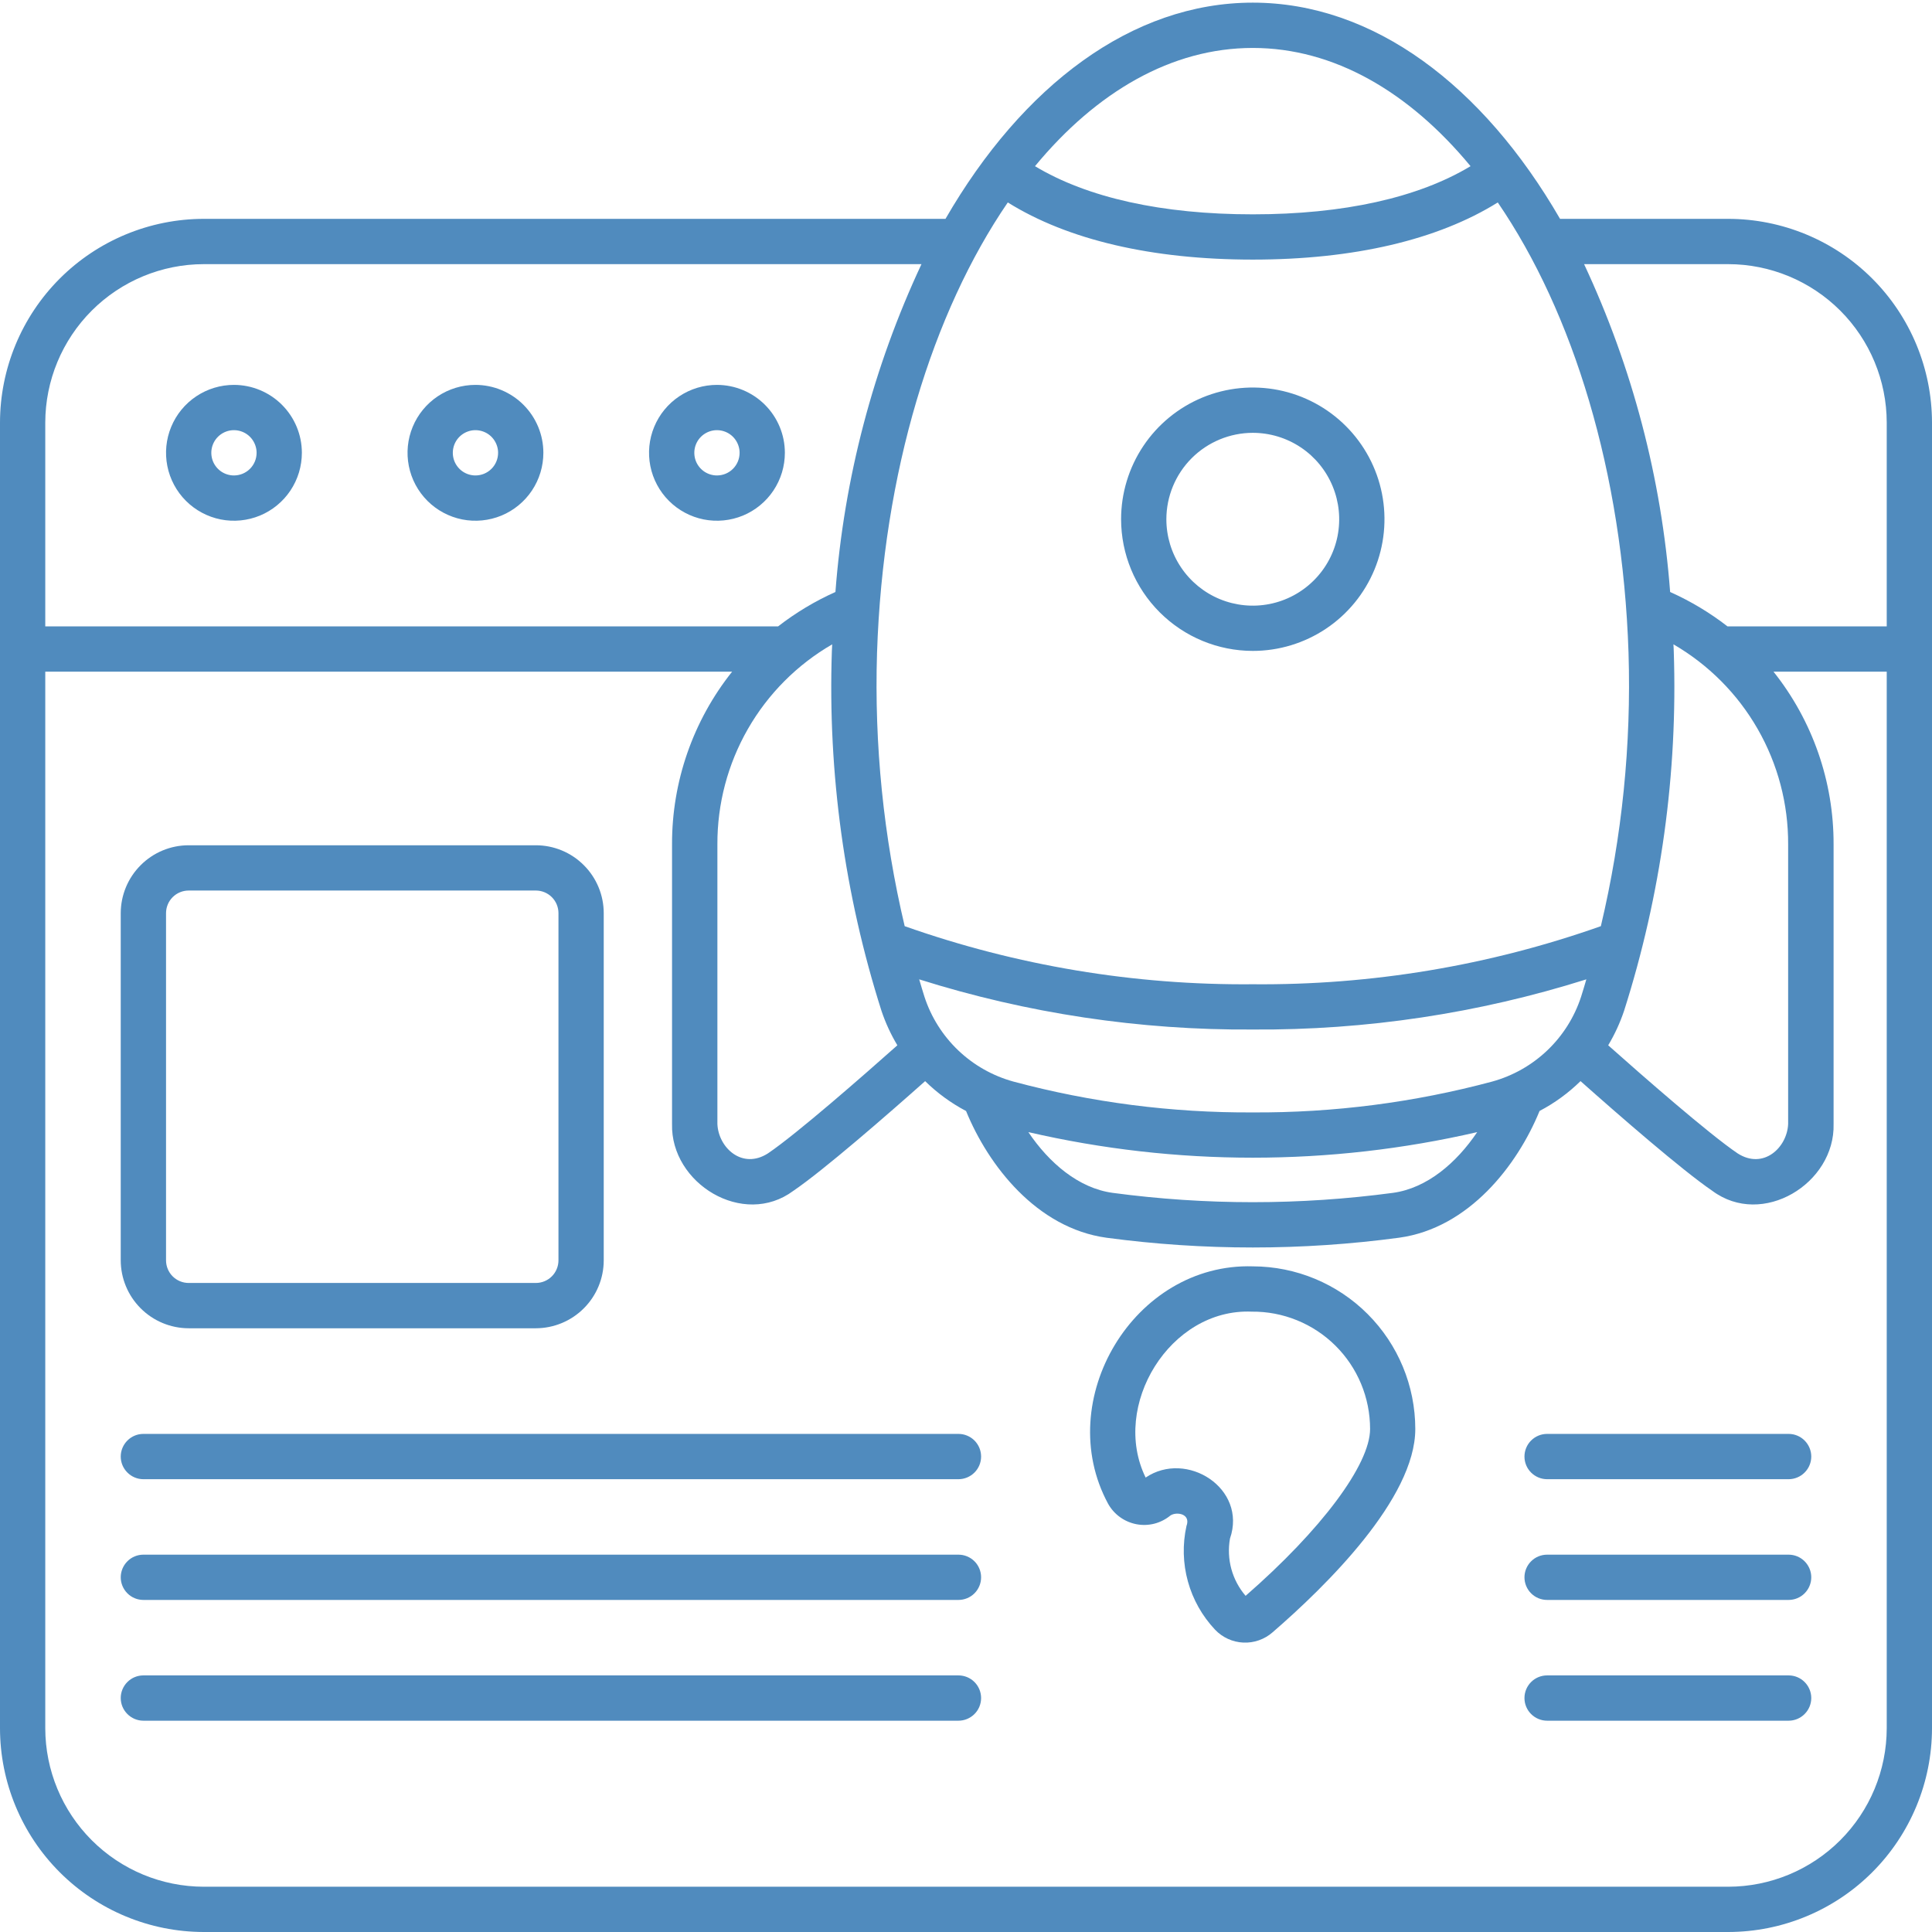
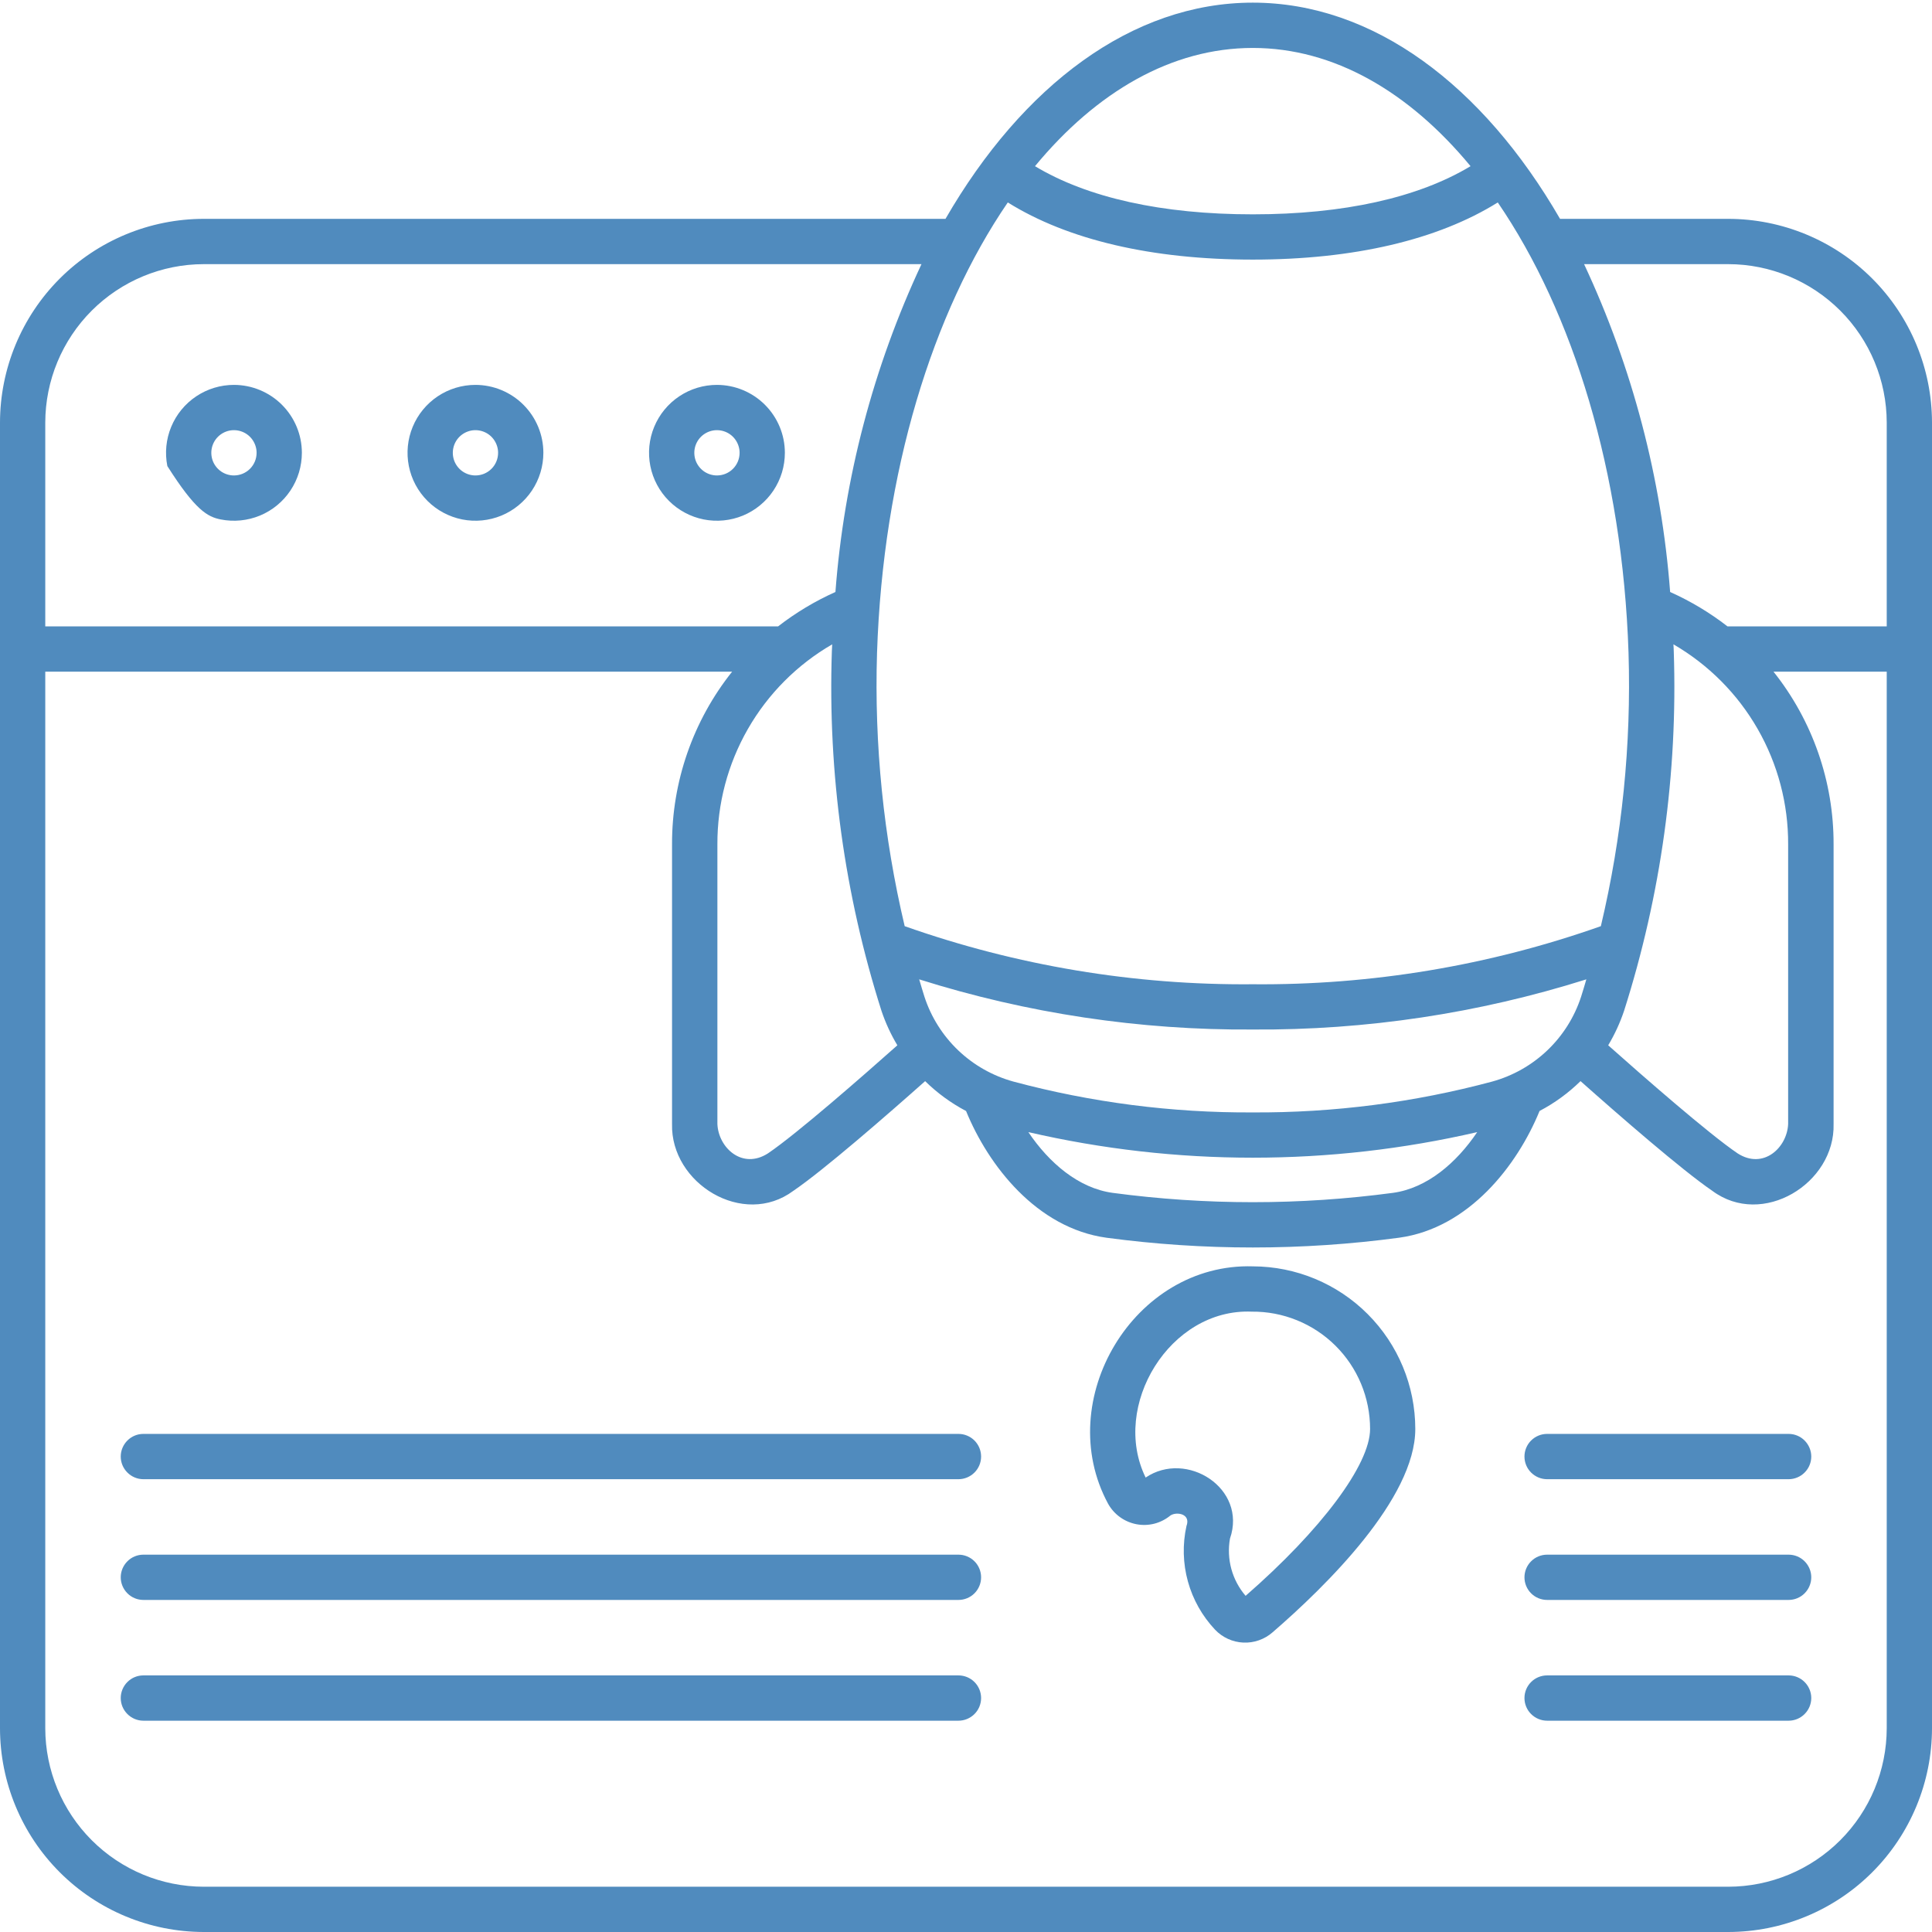
<svg xmlns="http://www.w3.org/2000/svg" width="65" height="65" viewBox="0 0 65 65" fill="none">
  <g clip-path="url(#clip0_251_8667)">
-     <path d="M7.871 12.949C7.419 12.949 6.977 13.083 6.602 13.334C6.226 13.585 5.933 13.942 5.76 14.36C5.587 14.777 5.542 15.237 5.63 15.68C5.718 16.123 5.936 16.531 6.255 16.85C6.575 17.17 6.982 17.387 7.425 17.476C7.869 17.564 8.328 17.518 8.746 17.346C9.163 17.173 9.52 16.88 9.771 16.504C10.022 16.128 10.156 15.686 10.156 15.234C10.156 14.629 9.915 14.048 9.486 13.619C9.058 13.191 8.477 12.95 7.871 12.949ZM7.871 15.996C7.72 15.996 7.573 15.951 7.448 15.868C7.323 15.784 7.225 15.665 7.167 15.526C7.11 15.387 7.095 15.233 7.124 15.086C7.153 14.938 7.226 14.802 7.332 14.696C7.439 14.589 7.575 14.517 7.722 14.487C7.87 14.458 8.023 14.473 8.163 14.531C8.302 14.588 8.421 14.686 8.504 14.811C8.588 14.937 8.633 15.084 8.633 15.234C8.633 15.436 8.553 15.63 8.41 15.773C8.267 15.916 8.073 15.996 7.871 15.996Z" fill="#508BBE" />
+     <path d="M7.871 12.949C7.419 12.949 6.977 13.083 6.602 13.334C6.226 13.585 5.933 13.942 5.76 14.36C5.587 14.777 5.542 15.237 5.63 15.68C6.575 17.17 6.982 17.387 7.425 17.476C7.869 17.564 8.328 17.518 8.746 17.346C9.163 17.173 9.52 16.88 9.771 16.504C10.022 16.128 10.156 15.686 10.156 15.234C10.156 14.629 9.915 14.048 9.486 13.619C9.058 13.191 8.477 12.95 7.871 12.949ZM7.871 15.996C7.72 15.996 7.573 15.951 7.448 15.868C7.323 15.784 7.225 15.665 7.167 15.526C7.11 15.387 7.095 15.233 7.124 15.086C7.153 14.938 7.226 14.802 7.332 14.696C7.439 14.589 7.575 14.517 7.722 14.487C7.87 14.458 8.023 14.473 8.163 14.531C8.302 14.588 8.421 14.686 8.504 14.811C8.588 14.937 8.633 15.084 8.633 15.234C8.633 15.436 8.553 15.63 8.41 15.773C8.267 15.916 8.073 15.996 7.871 15.996Z" fill="#508BBE" />
    <path d="M24.121 12.949C23.669 12.949 23.227 13.083 22.852 13.334C22.476 13.585 22.183 13.942 22.01 14.36C21.837 14.777 21.792 15.237 21.88 15.68C21.968 16.123 22.186 16.531 22.505 16.85C22.825 17.17 23.232 17.387 23.675 17.476C24.119 17.564 24.578 17.518 24.996 17.346C25.413 17.173 25.77 16.88 26.021 16.504C26.272 16.128 26.406 15.686 26.406 15.234C26.406 14.629 26.165 14.048 25.736 13.619C25.308 13.191 24.727 12.95 24.121 12.949ZM24.121 15.996C23.97 15.996 23.823 15.951 23.698 15.868C23.573 15.784 23.475 15.665 23.417 15.526C23.36 15.387 23.345 15.233 23.374 15.086C23.403 14.938 23.476 14.802 23.582 14.696C23.689 14.589 23.825 14.517 23.973 14.487C24.12 14.458 24.273 14.473 24.413 14.531C24.552 14.588 24.671 14.686 24.754 14.811C24.838 14.937 24.883 15.084 24.883 15.234C24.883 15.436 24.803 15.63 24.66 15.773C24.517 15.916 24.323 15.996 24.121 15.996Z" fill="#508BBE" />
    <path d="M15.996 12.949C15.544 12.949 15.102 13.083 14.726 13.334C14.351 13.585 14.058 13.942 13.885 14.36C13.712 14.777 13.667 15.237 13.755 15.68C13.843 16.123 14.061 16.531 14.38 16.85C14.7 17.17 15.107 17.387 15.55 17.476C15.994 17.564 16.453 17.518 16.871 17.346C17.288 17.173 17.645 16.88 17.896 16.504C18.147 16.128 18.281 15.686 18.281 15.234C18.281 14.629 18.04 14.048 17.611 13.619C17.183 13.191 16.602 12.95 15.996 12.949ZM15.996 15.996C15.845 15.996 15.698 15.951 15.573 15.868C15.448 15.784 15.35 15.665 15.292 15.526C15.235 15.387 15.22 15.233 15.249 15.086C15.278 14.938 15.351 14.802 15.457 14.696C15.564 14.589 15.7 14.517 15.848 14.487C15.995 14.458 16.148 14.473 16.288 14.531C16.427 14.588 16.546 14.686 16.629 14.811C16.713 14.937 16.758 15.084 16.758 15.234C16.758 15.436 16.678 15.63 16.535 15.773C16.392 15.916 16.198 15.996 15.996 15.996Z" fill="#508BBE" />
-     <path d="M42.148 21.899C43.025 21.899 43.881 21.64 44.61 21.153C45.339 20.666 45.907 19.974 46.242 19.164C46.577 18.355 46.665 17.464 46.494 16.604C46.323 15.745 45.901 14.955 45.281 14.336C44.662 13.716 43.872 13.294 43.013 13.123C42.153 12.952 41.263 13.04 40.453 13.375C39.643 13.711 38.951 14.279 38.465 15.007C37.978 15.736 37.718 16.593 37.718 17.469C37.719 18.643 38.186 19.77 39.017 20.6C39.848 21.431 40.974 21.898 42.148 21.899ZM42.148 14.562C42.724 14.562 43.286 14.733 43.764 15.052C44.242 15.371 44.614 15.826 44.834 16.357C45.054 16.888 45.112 17.473 45 18.037C44.888 18.601 44.611 19.119 44.204 19.525C43.797 19.932 43.279 20.209 42.715 20.321C42.151 20.433 41.567 20.375 41.035 20.155C40.504 19.935 40.05 19.562 39.731 19.084C39.411 18.606 39.241 18.044 39.241 17.469C39.242 16.698 39.549 15.959 40.094 15.414C40.639 14.87 41.378 14.563 42.148 14.562Z" fill="#508BBE" />
    <path d="M42.154 42.605C38.145 42.482 35.4 47.108 37.279 50.589C37.378 50.768 37.515 50.922 37.681 51.042C37.846 51.161 38.036 51.243 38.237 51.281C38.437 51.319 38.644 51.312 38.842 51.261C39.039 51.209 39.223 51.115 39.38 50.985C39.587 50.851 40.072 50.928 39.917 51.343C39.781 51.959 39.798 52.599 39.966 53.207C40.134 53.815 40.448 54.372 40.881 54.831C41.13 55.092 41.47 55.247 41.831 55.263C42.191 55.279 42.544 55.155 42.815 54.917C44.608 53.367 47.616 50.417 47.616 48.076C47.615 46.627 47.039 45.237 46.015 44.212C44.992 43.187 43.603 42.609 42.154 42.605ZM41.907 53.69C41.682 53.428 41.518 53.119 41.427 52.786C41.337 52.453 41.321 52.105 41.381 51.765C41.967 50.072 39.921 48.777 38.544 49.711C37.362 47.3 39.357 44.011 42.115 44.129C42.636 44.124 43.153 44.222 43.636 44.419C44.119 44.615 44.558 44.905 44.928 45.272C45.298 45.639 45.592 46.076 45.792 46.557C45.992 47.038 46.095 47.554 46.095 48.076C46.095 49.273 44.454 51.47 41.907 53.69Z" fill="#508BBE" />
-     <path d="M6.348 44.688H18.027C18.633 44.687 19.214 44.446 19.642 44.017C20.071 43.589 20.312 43.008 20.312 42.402V30.723C20.312 30.117 20.071 29.536 19.642 29.108C19.214 28.679 18.633 28.438 18.027 28.438H6.348C5.742 28.438 5.161 28.679 4.733 29.108C4.304 29.536 4.063 30.117 4.062 30.723V42.402C4.063 43.008 4.304 43.589 4.733 44.017C5.161 44.446 5.742 44.687 6.348 44.688ZM5.586 30.723C5.586 30.521 5.666 30.327 5.809 30.184C5.952 30.041 6.146 29.961 6.348 29.961H18.027C18.229 29.961 18.423 30.041 18.566 30.184C18.709 30.327 18.789 30.521 18.789 30.723V42.402C18.789 42.604 18.709 42.798 18.566 42.941C18.423 43.084 18.229 43.164 18.027 43.164H6.348C6.146 43.164 5.952 43.084 5.809 42.941C5.666 42.798 5.586 42.604 5.586 42.402V30.723Z" fill="#508BBE" />
    <path d="M32.246 48.242H4.824C4.622 48.242 4.428 48.322 4.286 48.465C4.143 48.608 4.062 48.802 4.062 49.004C4.062 49.206 4.143 49.4 4.286 49.542C4.428 49.685 4.622 49.766 4.824 49.766H32.246C32.448 49.766 32.642 49.685 32.785 49.542C32.928 49.4 33.008 49.206 33.008 49.004C33.008 48.802 32.928 48.608 32.785 48.465C32.642 48.322 32.448 48.242 32.246 48.242Z" fill="#508BBE" />
    <path d="M32.246 52.305H4.824C4.622 52.305 4.428 52.385 4.286 52.528C4.143 52.671 4.062 52.864 4.062 53.066C4.062 53.268 4.143 53.462 4.286 53.605C4.428 53.748 4.622 53.828 4.824 53.828H32.246C32.448 53.828 32.642 53.748 32.785 53.605C32.928 53.462 33.008 53.268 33.008 53.066C33.008 52.864 32.928 52.671 32.785 52.528C32.642 52.385 32.448 52.305 32.246 52.305Z" fill="#508BBE" />
    <path d="M32.246 56.367H4.824C4.622 56.367 4.428 56.447 4.286 56.59C4.143 56.733 4.062 56.927 4.062 57.129C4.062 57.331 4.143 57.525 4.286 57.667C4.428 57.81 4.622 57.891 4.824 57.891H32.246C32.448 57.891 32.642 57.81 32.785 57.667C32.928 57.525 33.008 57.331 33.008 57.129C33.008 56.927 32.928 56.733 32.785 56.59C32.642 56.447 32.448 56.367 32.246 56.367Z" fill="#508BBE" />
    <path d="M60.176 48.242H52.051C51.849 48.242 51.655 48.322 51.512 48.465C51.369 48.608 51.289 48.802 51.289 49.004C51.289 49.206 51.369 49.4 51.512 49.542C51.655 49.685 51.849 49.766 52.051 49.766H60.176C60.378 49.766 60.572 49.685 60.714 49.542C60.857 49.4 60.938 49.206 60.938 49.004C60.938 48.802 60.857 48.608 60.714 48.465C60.572 48.322 60.378 48.242 60.176 48.242Z" fill="#508BBE" />
    <path d="M60.176 52.305H52.051C51.849 52.305 51.655 52.385 51.512 52.528C51.369 52.671 51.289 52.864 51.289 53.066C51.289 53.268 51.369 53.462 51.512 53.605C51.655 53.748 51.849 53.828 52.051 53.828H60.176C60.378 53.828 60.572 53.748 60.714 53.605C60.857 53.462 60.938 53.268 60.938 53.066C60.938 52.864 60.857 52.671 60.714 52.528C60.572 52.385 60.378 52.305 60.176 52.305Z" fill="#508BBE" />
    <path d="M60.176 56.367H52.051C51.849 56.367 51.655 56.447 51.512 56.59C51.369 56.733 51.289 56.927 51.289 57.129C51.289 57.331 51.369 57.525 51.512 57.667C51.655 57.81 51.849 57.891 52.051 57.891H60.176C60.378 57.891 60.572 57.81 60.714 57.667C60.857 57.525 60.938 57.331 60.938 57.129C60.938 56.927 60.857 56.733 60.714 56.59C60.572 56.447 60.378 56.367 60.176 56.367Z" fill="#508BBE" />
    <path d="M58.145 7.363H52.486C49.892 2.878 46.211 0.089 42.148 0.089C38.086 0.089 34.403 2.878 31.81 7.363H6.855C5.038 7.365 3.295 8.088 2.01 9.373C0.725 10.659 0.002 12.401 0 14.219L0 58.145C0.002 59.962 0.725 61.705 2.01 62.99C3.295 64.275 5.038 64.998 6.855 65H58.145C59.962 64.998 61.705 64.275 62.99 62.99C64.275 61.705 64.998 59.962 65 58.145V14.219C64.998 12.401 64.275 10.659 62.99 9.373C61.705 8.088 59.962 7.365 58.145 7.363ZM42.148 1.613C44.871 1.613 47.402 3.083 49.475 5.591C47.712 6.652 45.203 7.211 42.148 7.211C39.093 7.211 36.584 6.652 34.821 5.591C36.894 3.083 39.425 1.613 42.148 1.613ZM33.906 6.811C35.921 8.068 38.746 8.734 42.148 8.734C45.551 8.734 48.375 8.068 50.391 6.811C52.921 10.509 54.59 15.884 54.79 21.961C54.886 25.055 54.573 28.148 53.859 31.16C50.099 32.489 46.136 33.15 42.148 33.114C38.161 33.15 34.197 32.488 30.437 31.16C29.724 28.148 29.411 25.055 29.507 21.961C29.707 15.884 31.375 10.509 33.906 6.811ZM56.312 21.912C56.312 21.833 56.304 21.759 56.301 21.678C57.479 22.361 58.457 23.343 59.134 24.524C59.812 25.706 60.166 27.045 60.16 28.407V37.816C60.126 38.613 59.324 39.363 58.457 38.802C57.481 38.14 55.263 36.197 54.106 35.168C54.325 34.801 54.504 34.413 54.64 34.008C55.884 30.101 56.45 26.009 56.312 21.912ZM42.148 37.426C39.429 37.441 36.72 37.092 34.093 36.388C33.397 36.196 32.759 35.835 32.237 35.337C31.715 34.838 31.324 34.218 31.101 33.531C31.038 33.341 30.985 33.143 30.925 32.949C34.555 34.094 38.342 34.663 42.148 34.637C45.955 34.663 49.741 34.094 53.371 32.949C53.312 33.143 53.258 33.341 53.195 33.531C52.972 34.218 52.582 34.838 52.059 35.337C51.537 35.835 50.9 36.196 50.203 36.388C47.577 37.092 44.868 37.441 42.148 37.426ZM49.699 38.089C49.001 39.123 48.013 39.974 46.867 40.132C43.735 40.551 40.562 40.551 37.431 40.132C36.284 39.974 35.295 39.123 34.598 38.089C39.566 39.236 44.731 39.236 49.699 38.089ZM29.656 34.008C29.792 34.413 29.971 34.801 30.191 35.168C29.033 36.197 26.816 38.14 25.84 38.802C24.973 39.361 24.17 38.614 24.136 37.816V28.407C24.131 27.044 24.485 25.705 25.163 24.524C25.841 23.342 26.819 22.361 27.998 21.678C27.995 21.756 27.989 21.833 27.987 21.912C27.849 26.009 28.413 30.101 29.656 34.008ZM1.523 14.219C1.525 12.805 2.087 11.45 3.087 10.45C4.087 9.451 5.442 8.888 6.855 8.887H31.002C29.378 12.358 28.397 16.095 28.107 19.917C27.42 20.224 26.772 20.613 26.178 21.074H1.523V14.219ZM63.477 58.145C63.475 59.558 62.913 60.913 61.913 61.913C60.913 62.913 59.558 63.475 58.145 63.477H6.855C5.442 63.475 4.087 62.913 3.087 61.913C2.087 60.913 1.525 59.558 1.523 58.145V22.598H24.631C23.317 24.248 22.604 26.297 22.61 28.407V37.816C22.56 39.816 25.006 41.32 26.693 40.063C27.709 39.372 29.837 37.519 31.125 36.374C31.533 36.774 31.997 37.113 32.502 37.379C33.248 39.207 34.877 41.318 37.225 41.642C40.494 42.08 43.806 42.08 47.074 41.641C49.421 41.317 51.05 39.206 51.797 37.377C52.303 37.112 52.767 36.773 53.175 36.373C54.463 37.518 56.589 39.369 57.606 40.062C59.293 41.321 61.742 39.815 61.689 37.815V28.407C61.695 26.297 60.982 24.248 59.668 22.598H63.477V58.145ZM63.477 21.074H58.12C57.525 20.613 56.877 20.224 56.19 19.917C55.9 16.095 54.919 12.358 53.295 8.887H58.145C59.558 8.888 60.913 9.451 61.913 10.45C62.913 11.45 63.475 12.805 63.477 14.219V21.074Z" fill="#508BBE" />
  </g>
  <defs>
    <clipPath id="clip0_251_8667">
      <rect width="65" height="65" fill="white" />
    </clipPath>
  </defs>
</svg>